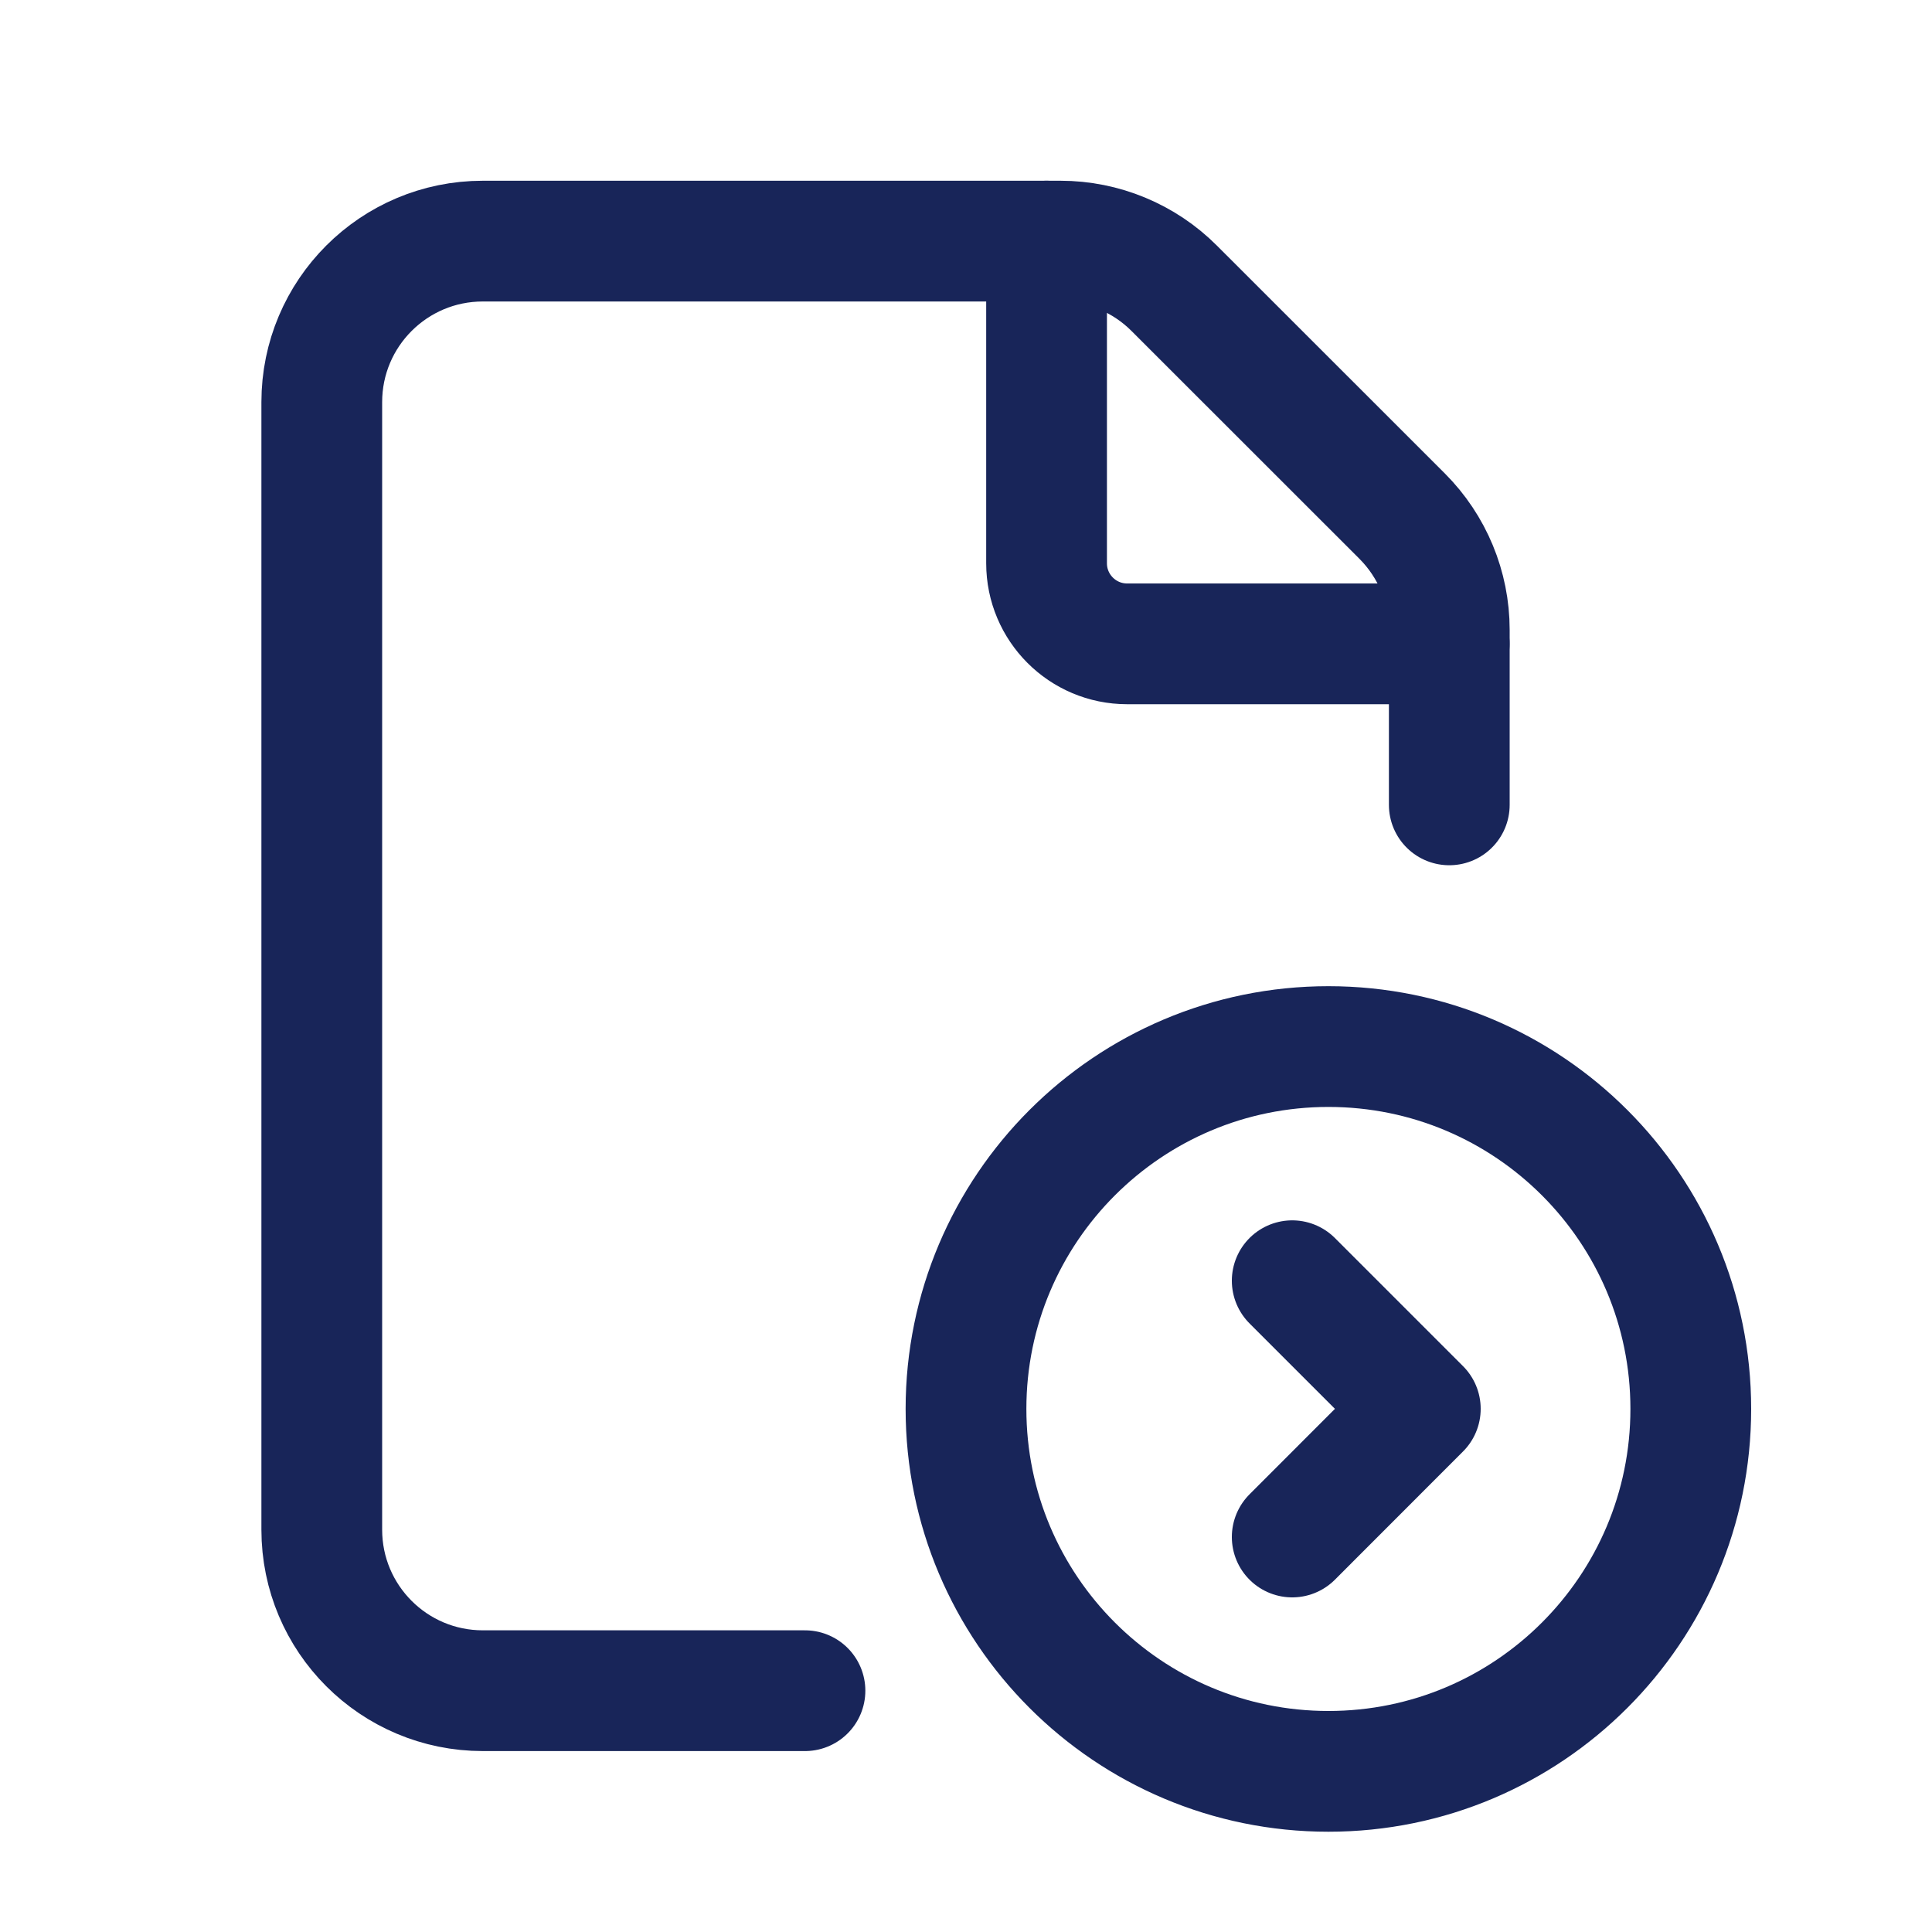
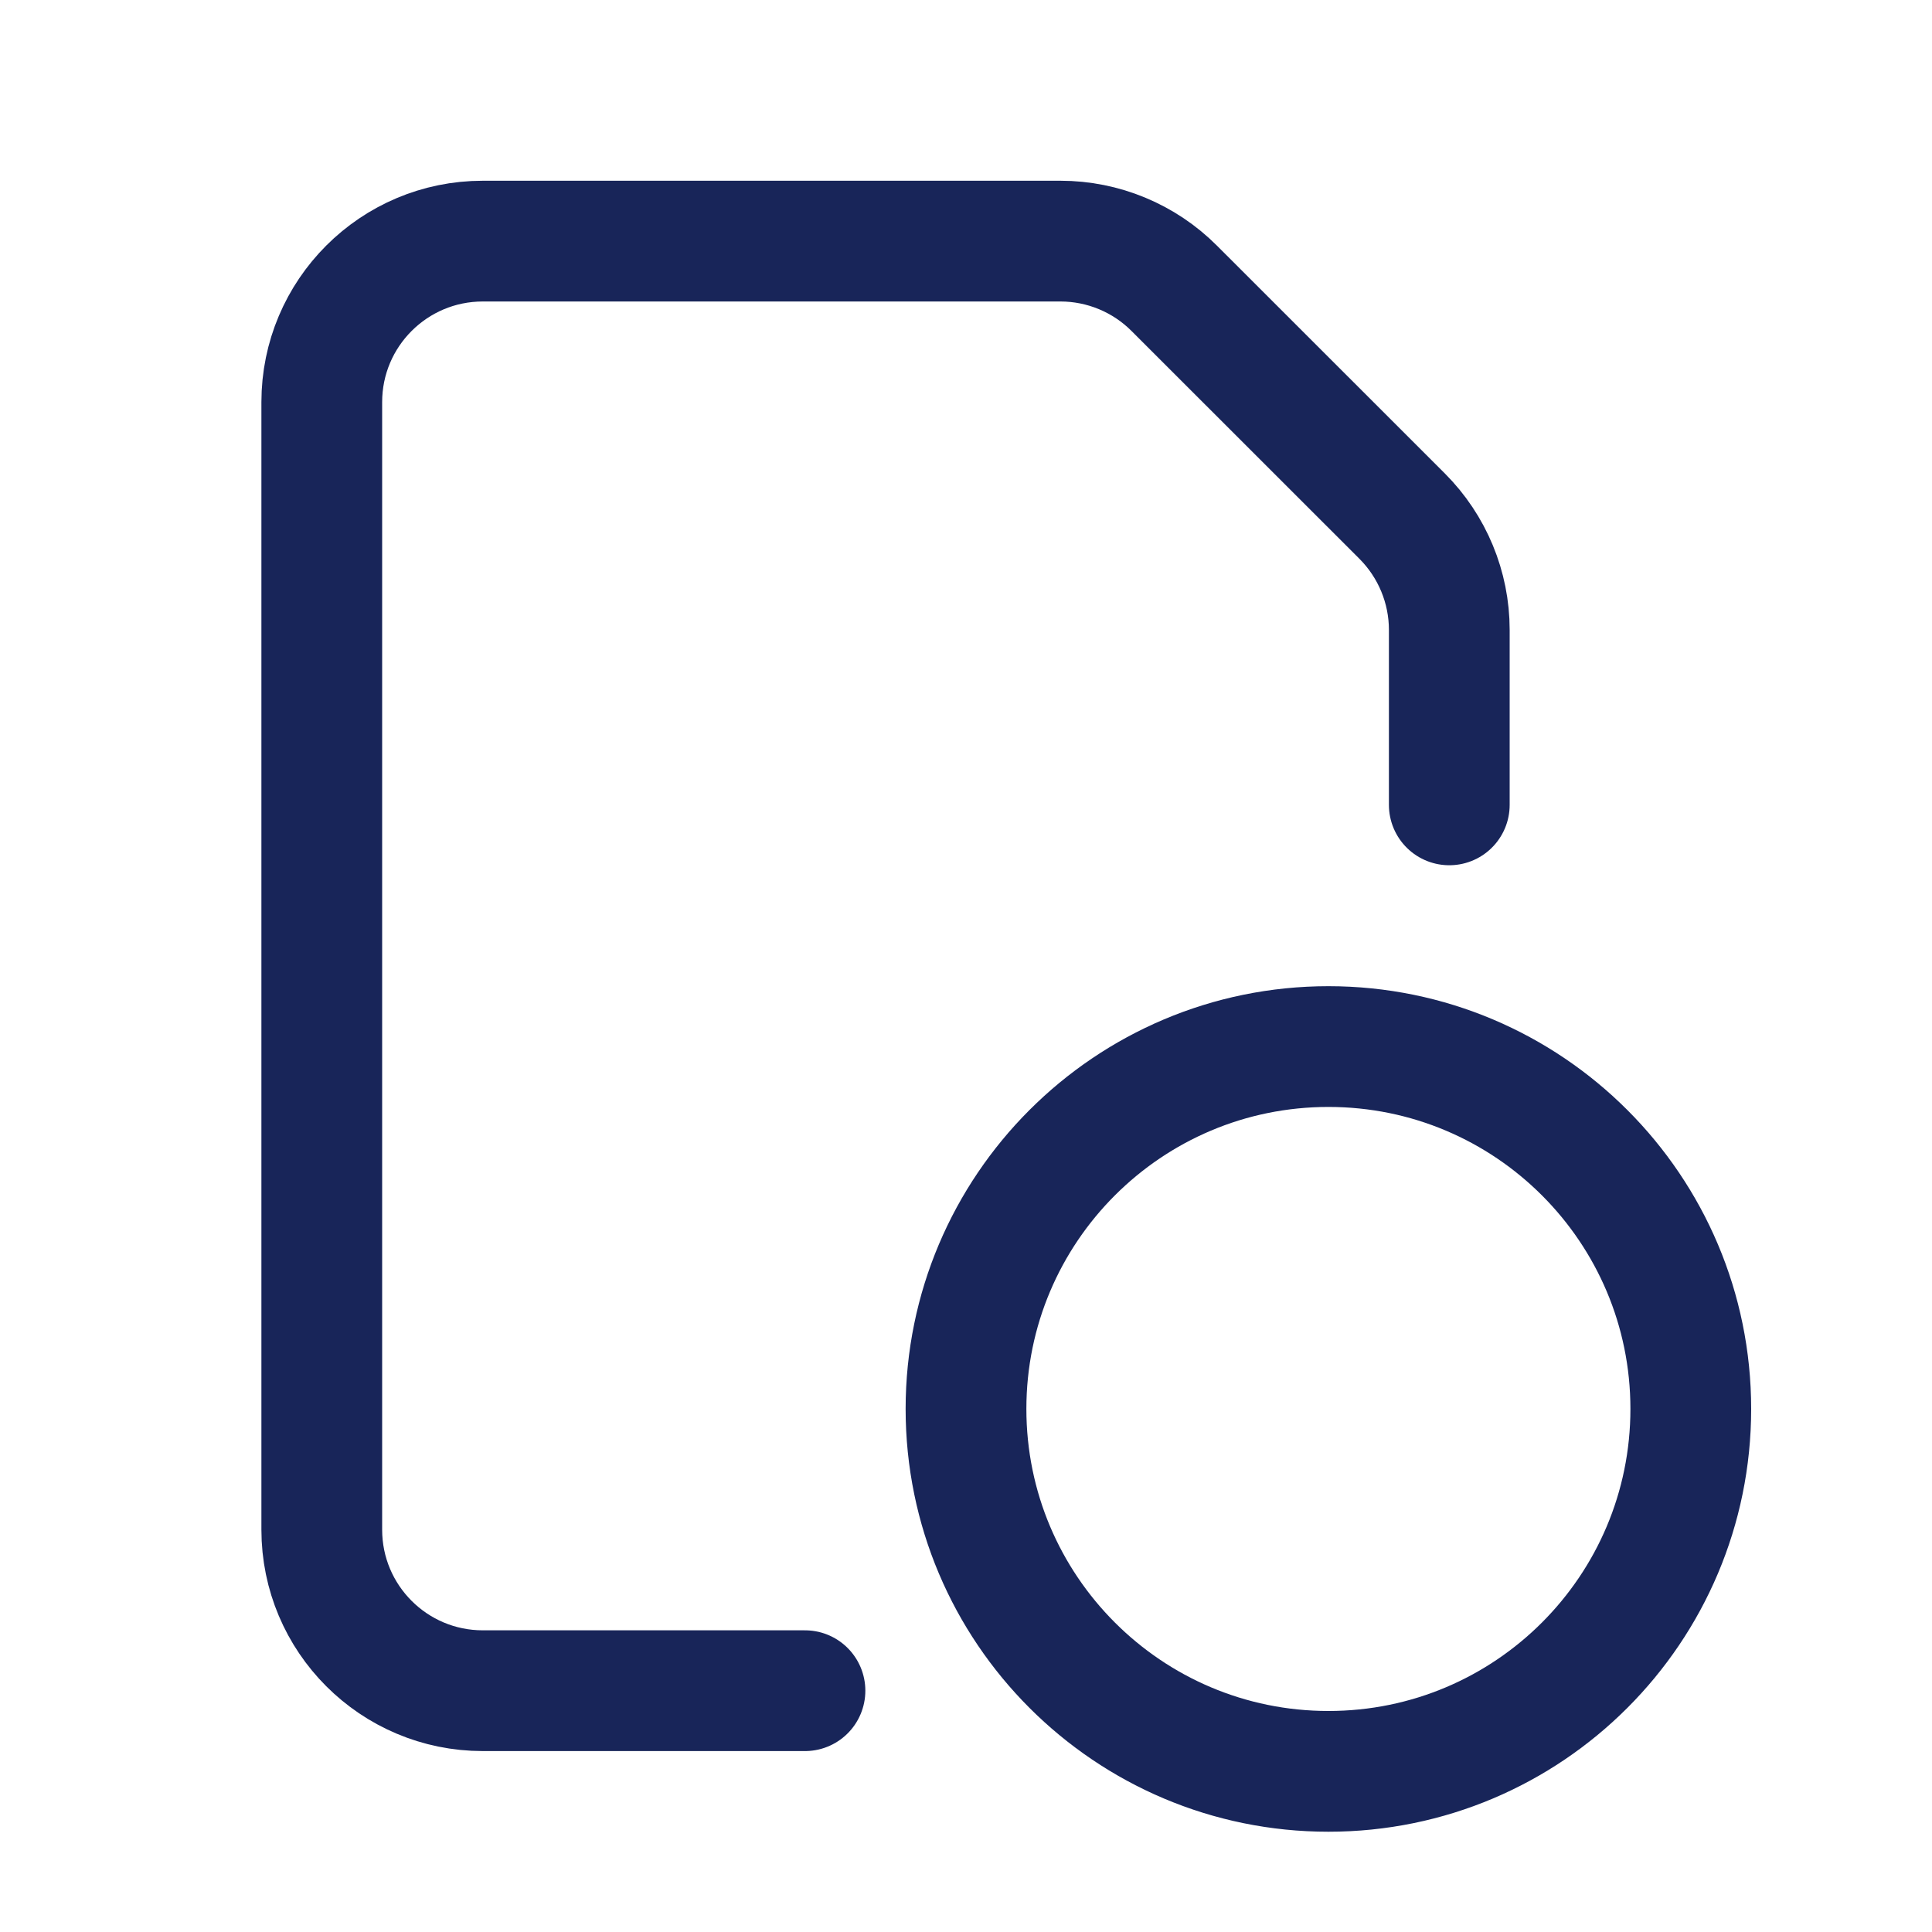
<svg xmlns="http://www.w3.org/2000/svg" width="20" height="20" viewBox="0 0 20 20" fill="none">
  <path d="M15.003 8.332V6.521C15.003 6.079 14.827 5.655 14.514 5.342L12.156 2.985C11.844 2.672 11.419 2.496 10.978 2.496H4.998C4.077 2.496 3.331 3.242 3.331 4.163V15.835C3.331 16.756 4.077 17.502 4.998 17.502H8.333" stroke="#182559" stroke-width="1.25" stroke-linecap="round" stroke-linejoin="round" />
  <path d="M13.752 18.337C11.68 18.337 10 16.657 10 14.585C10 12.514 11.68 10.834 13.752 10.834C15.824 10.834 17.503 12.514 17.503 14.585C17.503 16.657 15.824 18.337 13.752 18.337" stroke="#182559" stroke-width="1.25" stroke-linecap="round" stroke-linejoin="round" />
-   <path d="M13.377 13.258L14.703 14.584L13.377 15.911" stroke="#182559" stroke-width="1.25" stroke-linecap="round" stroke-linejoin="round" />
-   <path d="M15.002 6.665H11.668C11.207 6.665 10.834 6.291 10.834 5.831V2.496" stroke="#182559" stroke-width="1.25" stroke-linecap="round" stroke-linejoin="round" />
</svg>